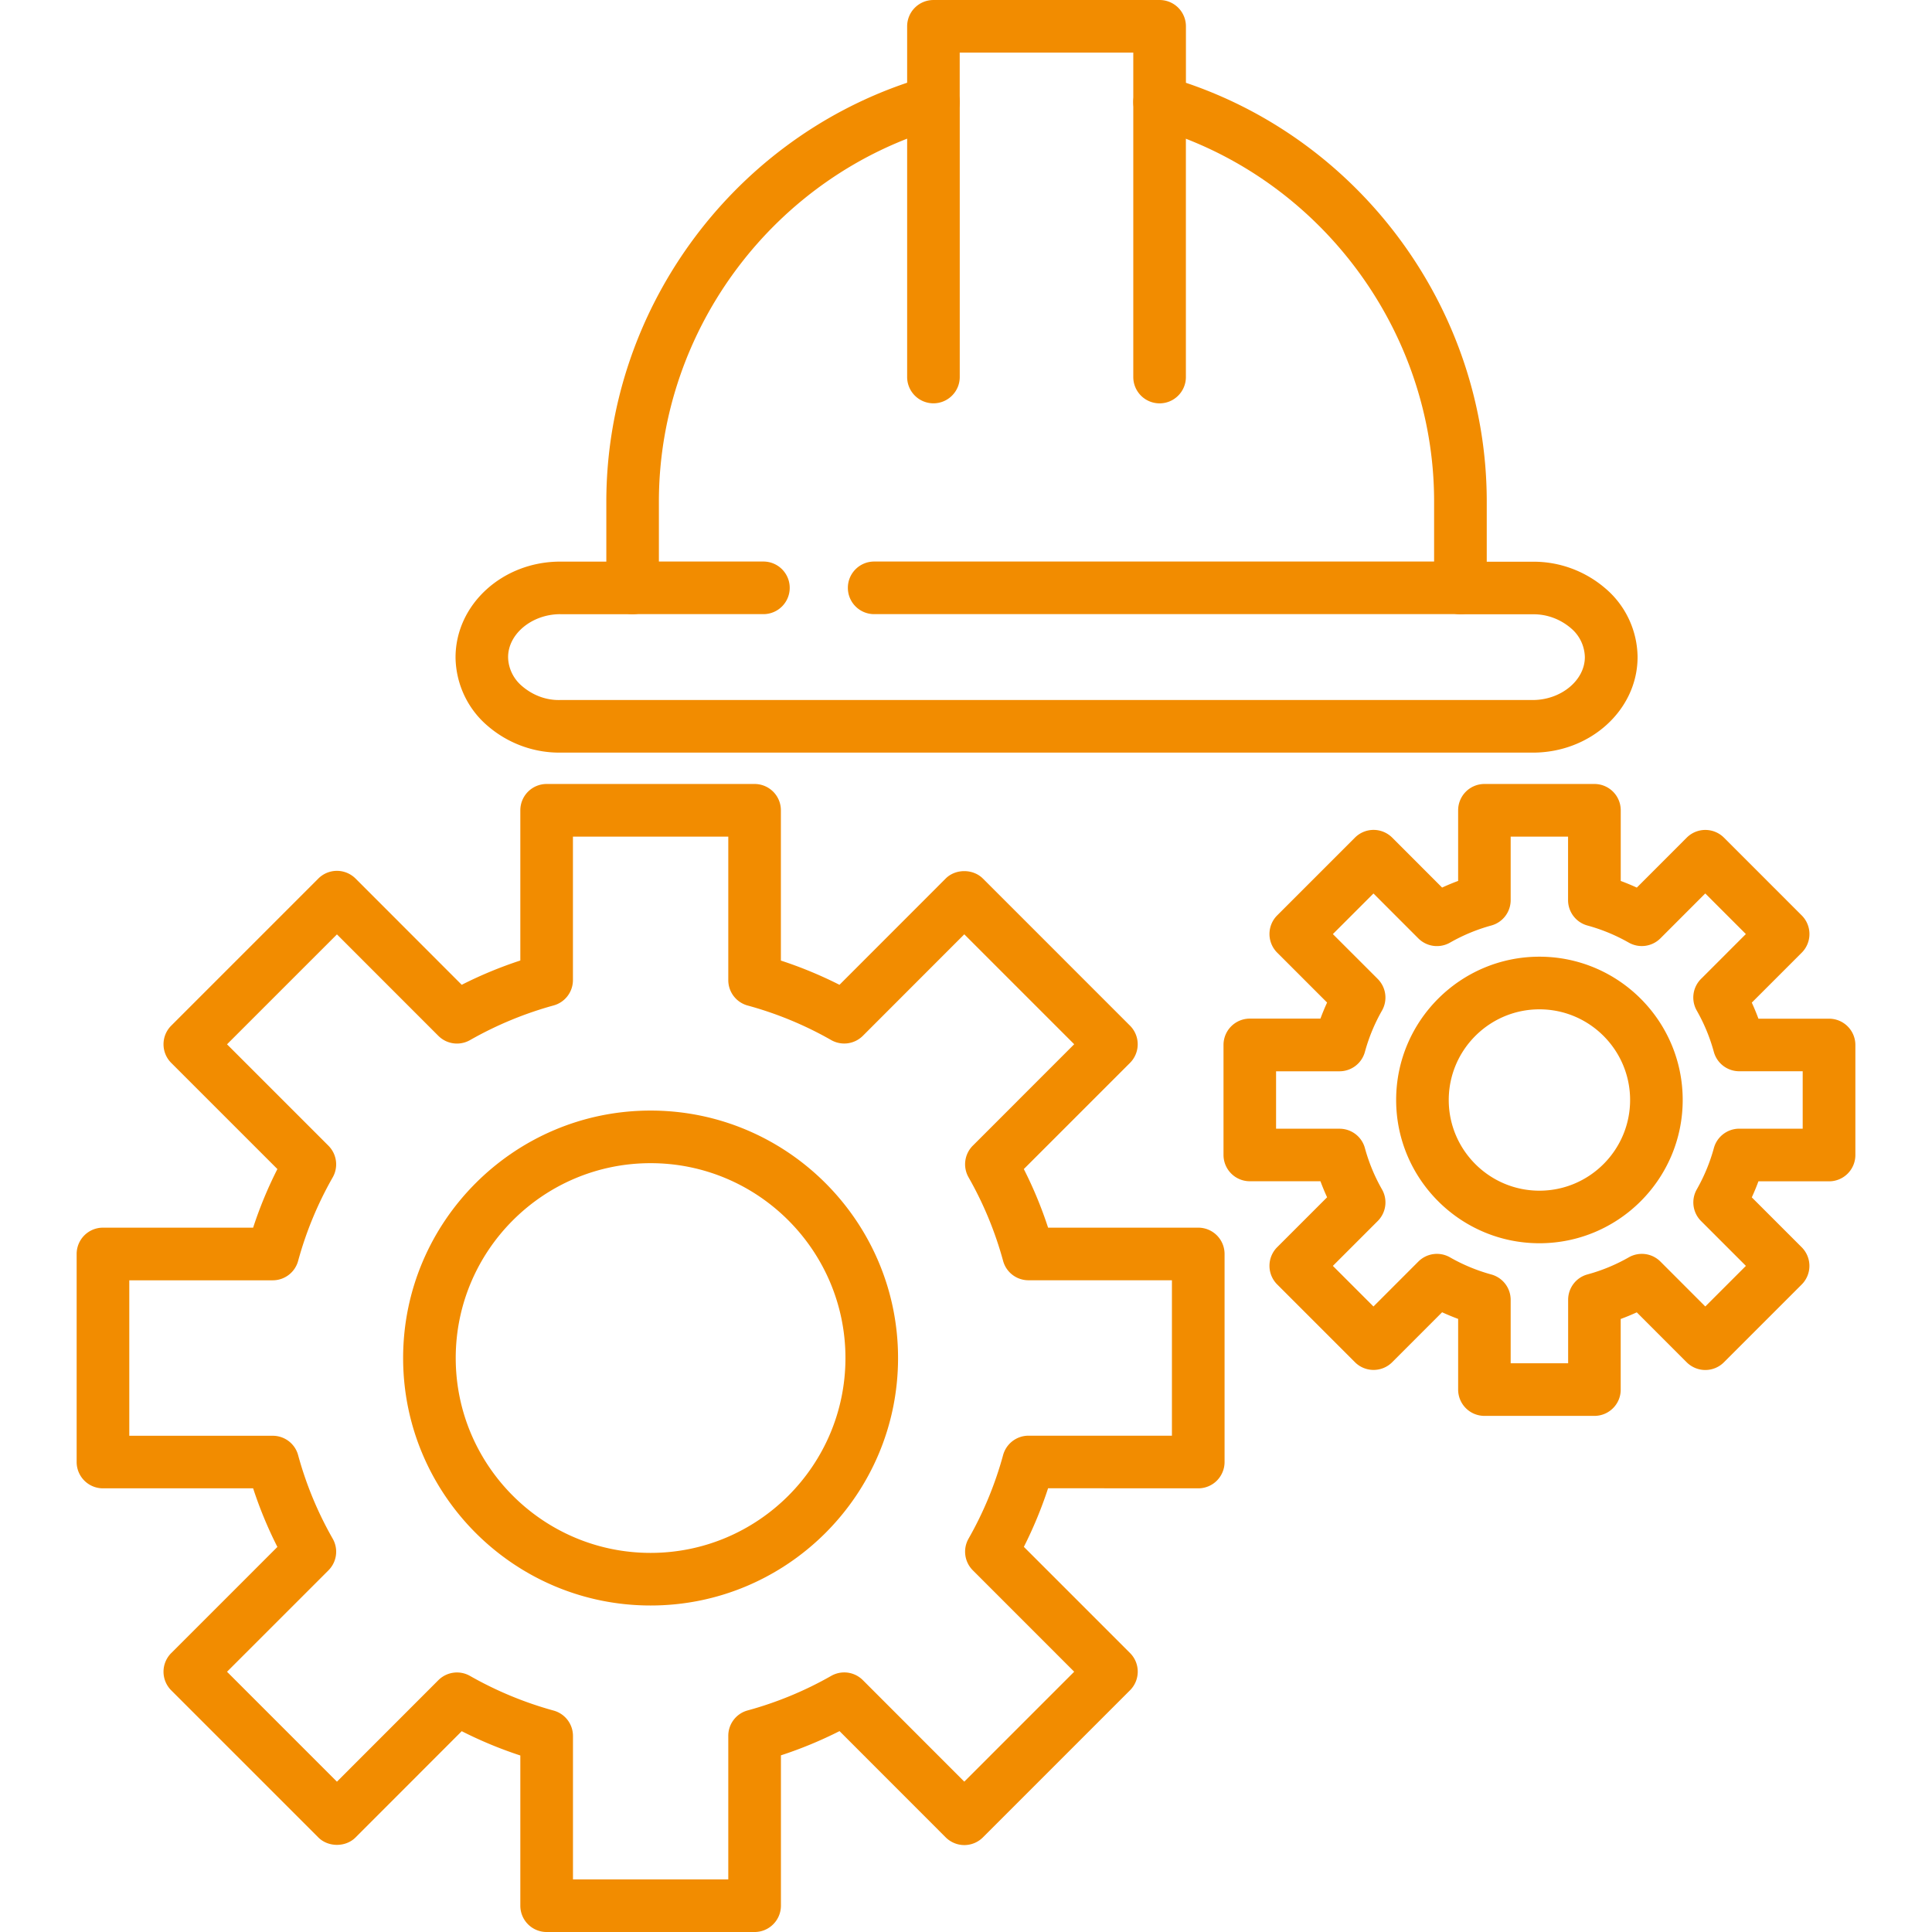
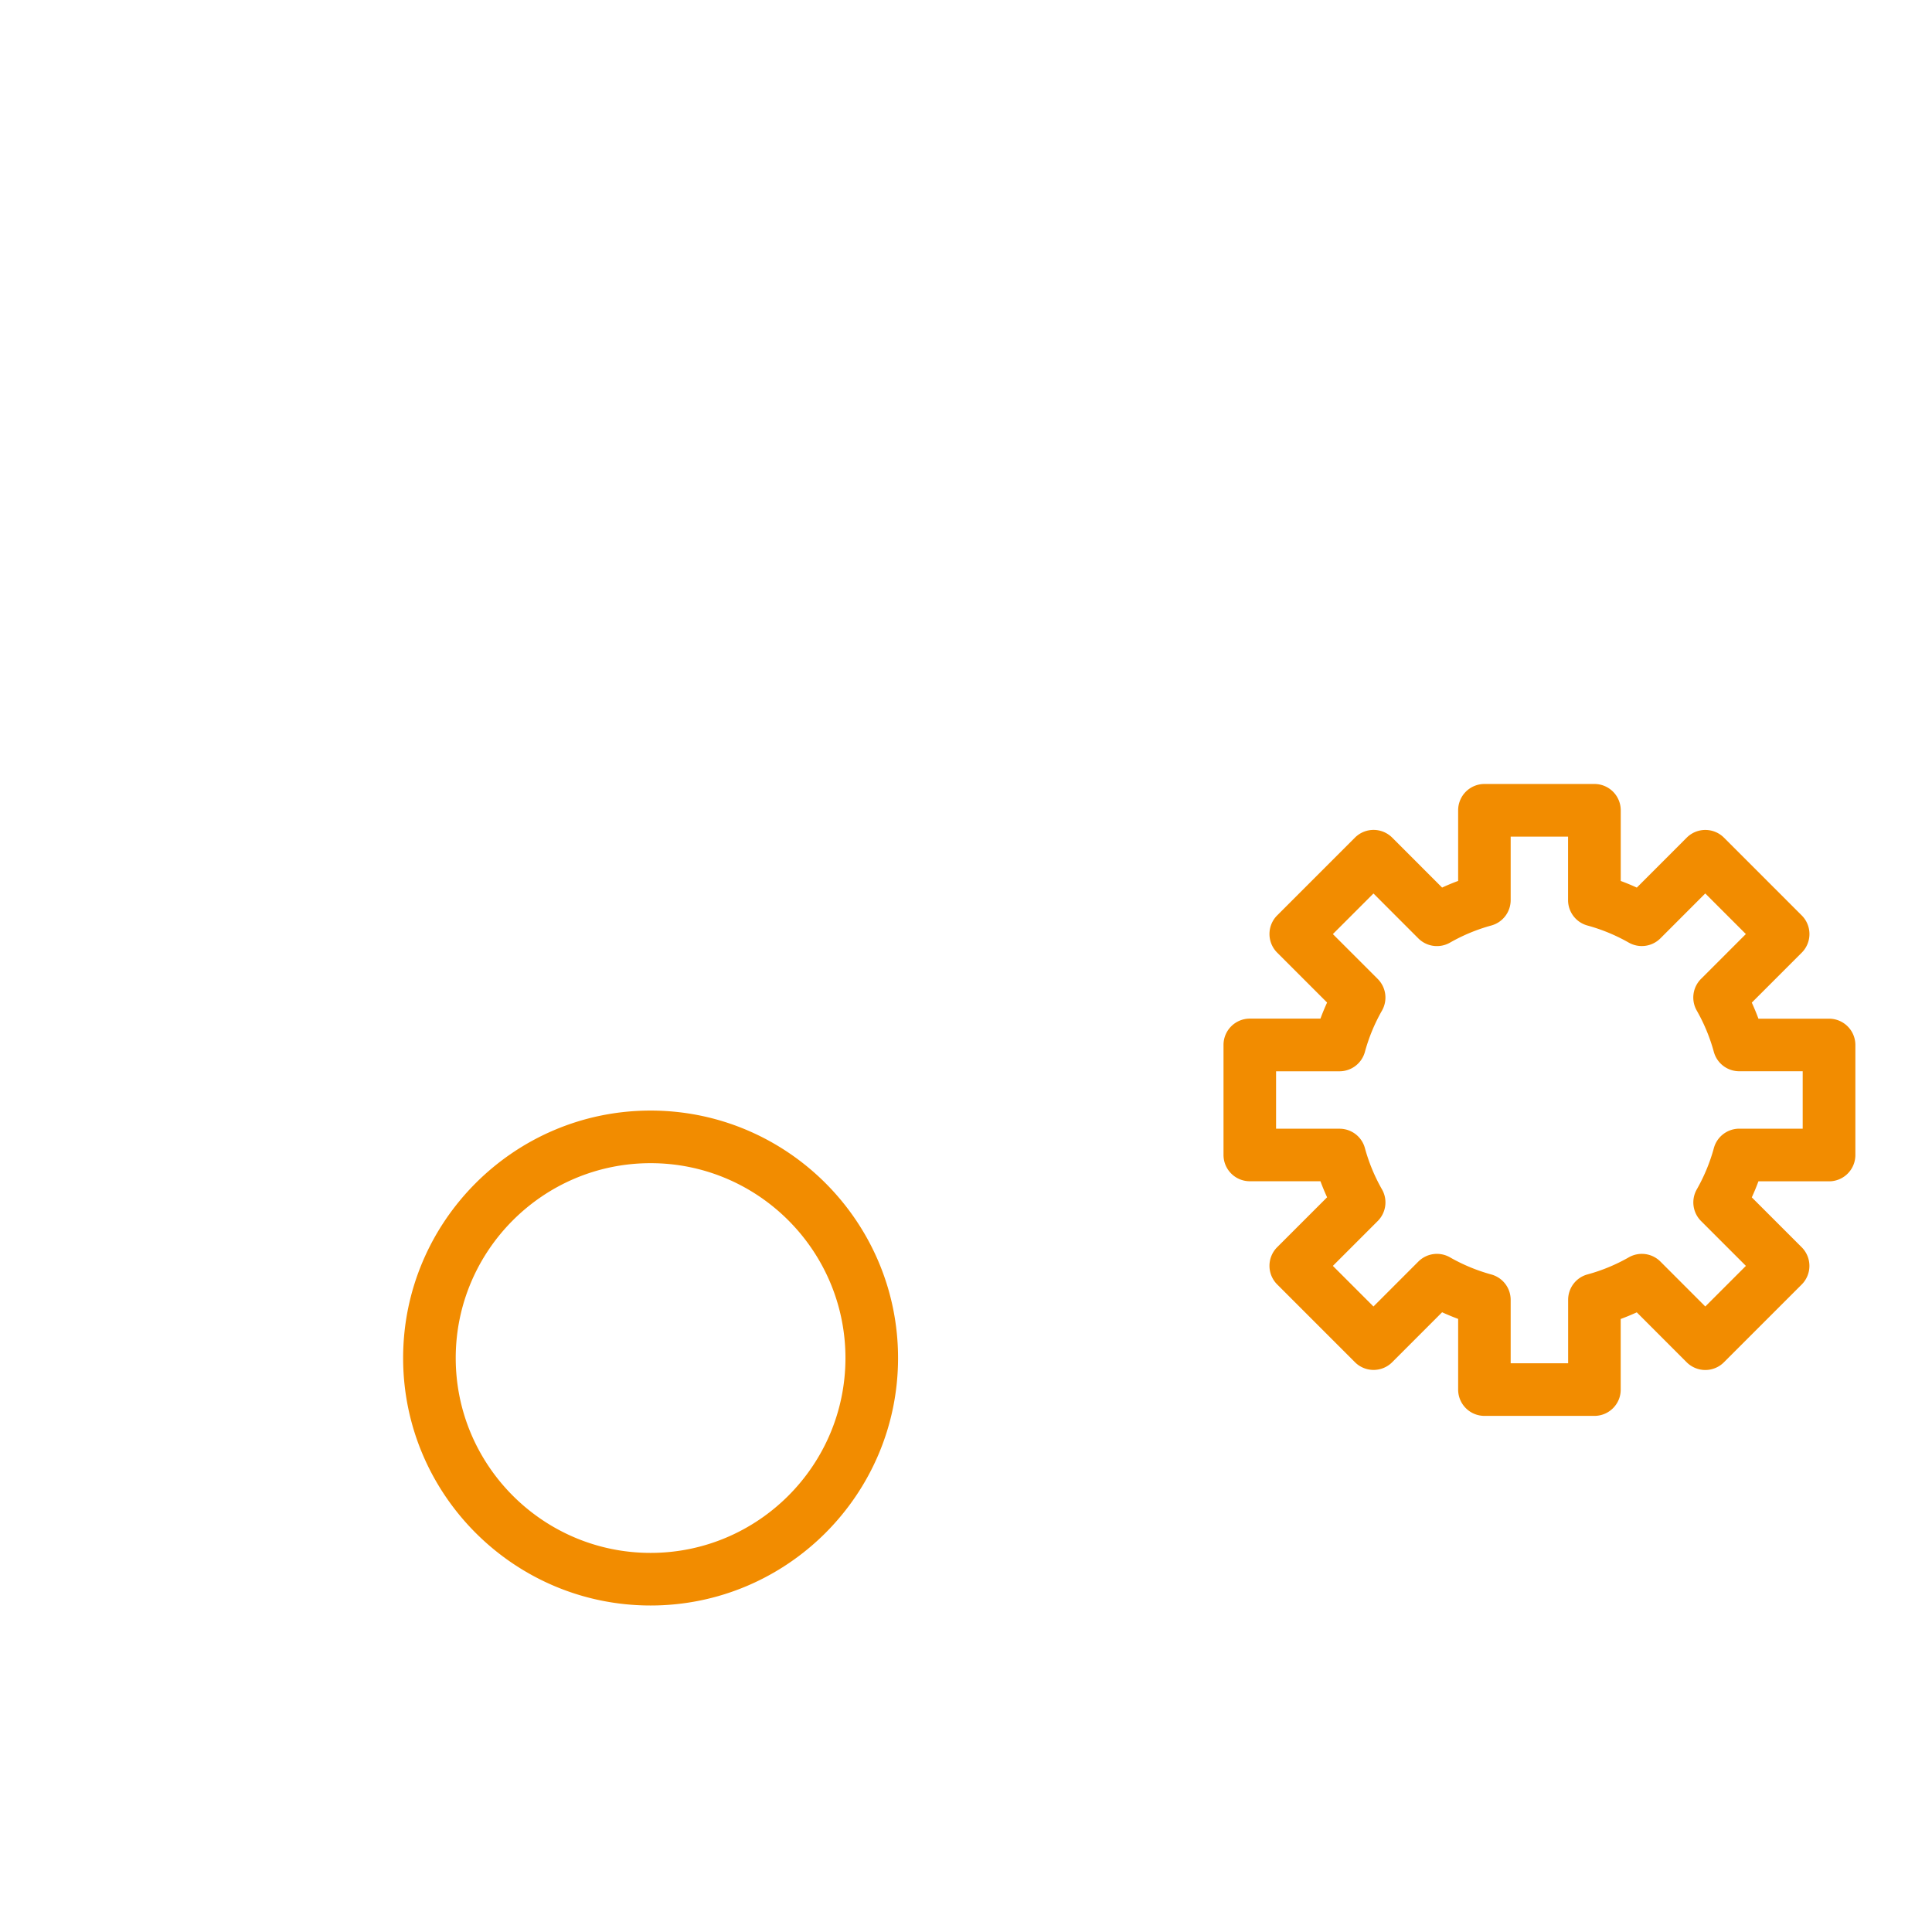
<svg xmlns="http://www.w3.org/2000/svg" version="1.1" width="512" height="512" x="0" y="0" viewBox="0 0 512 512" style="enable-background:new 0 0 512 512" xml:space="preserve">
  <g>
-     <path d="M199.973 512.003h-55.11a6.97 6.97 0 0 1-6.97-6.97v-39.81c-5.33-1.75-10.52-3.9-15.53-6.44l-28.14 28.16c-2.61 2.62-7.24 2.62-9.86 0l-38.99-38.99a6.977 6.977 0 0 1 0-9.86l28.14-28.14c-2.54-5-4.69-10.2-6.43-15.53h-39.8a6.97 6.97 0 0 1-6.97-6.97v-55.14a6.97 6.97 0 0 1 6.97-6.97h39.8c1.74-5.33 3.89-10.53 6.43-15.53l-28.14-28.14c-1.31-1.31-2.04-3.08-2.04-4.93s.73-3.62 2.04-4.93l38.99-38.99a6.962 6.962 0 0 1 4.93-2.04c1.85 0 3.62.74 4.93 2.04l28.14 28.16c5-2.54 10.2-4.69 15.53-6.44v-39.81a6.97 6.97 0 0 1 6.97-6.97h55.11a6.97 6.97 0 0 1 6.97 6.97v39.83c5.33 1.74 10.52 3.89 15.53 6.42l28.14-28.16c2.61-2.62 7.24-2.62 9.86 0l38.99 38.99a6.977 6.977 0 0 1 0 9.86l-28.14 28.14c2.54 5 4.69 10.2 6.43 15.53h39.8a6.97 6.97 0 0 1 6.97 6.97v55.14c0 1.85-.74 3.62-2.04 4.93a6.962 6.962 0 0 1-4.93 2.04l-39.8-.02c-1.74 5.33-3.89 10.52-6.42 15.53l28.14 28.14c2.72 2.72 2.72 7.13 0 9.86l-38.99 38.99a6.962 6.962 0 0 1-4.93 2.04c-1.85 0-3.62-.74-4.93-2.04l-28.14-28.16c-5 2.53-10.2 4.68-15.53 6.42v39.85c-.01 3.85-3.13 6.97-6.98 6.97zm-48.14-13.94h41.17v-38.06c0-3.14 2.1-5.9 5.13-6.72a95.69 95.69 0 0 0 22.15-9.16 6.964 6.964 0 0 1 8.38 1.13l26.88 26.9 29.13-29.13-26.87-26.88a6.978 6.978 0 0 1-1.13-8.38 95.51 95.51 0 0 0 9.16-22.15 6.977 6.977 0 0 1 6.72-5.14l38.02.01v-41.2h-38.02c-3.14 0-5.9-2.1-6.72-5.14a95.69 95.69 0 0 0-9.16-22.15 6.978 6.978 0 0 1 1.13-8.38l26.87-26.88-29.13-29.13-26.88 26.9a6.978 6.978 0 0 1-8.38 1.13 95.33 95.33 0 0 0-22.15-9.16 6.968 6.968 0 0 1-5.13-6.72v-38.04h-41.17v38.02c0 3.14-2.1 5.89-5.12 6.72a96.738 96.738 0 0 0-22.16 9.19 6.978 6.978 0 0 1-8.38-1.13l-26.88-26.89-29.13 29.13 26.88 26.88a6.978 6.978 0 0 1 1.13 8.38 95.36 95.36 0 0 0-9.17 22.15 6.968 6.968 0 0 1-6.72 5.13h-38.02v41.2h38.02c3.14 0 5.9 2.1 6.72 5.13a95.286 95.286 0 0 0 9.17 22.15 6.964 6.964 0 0 1-1.13 8.38l-26.88 26.88 29.13 29.13 26.88-26.9a6.978 6.978 0 0 1 8.38-1.13 96.628 96.628 0 0 0 22.17 9.19 6.97 6.97 0 0 1 5.12 6.72v38.02z" fill="#f28c00" opacity="1" data-original="#000000" />
    <path d="M172.413 425.473c-36.16 0-65.58-29.42-65.58-65.58s29.42-65.58 65.58-65.58 65.58 29.42 65.58 65.58-29.42 65.58-65.58 65.58zm0-117.22c-28.47 0-51.64 23.17-51.64 51.64s23.17 51.64 51.64 51.64c28.48 0 51.64-23.17 51.64-51.64s-23.16-51.64-51.64-51.64zM422.543 375.223h-29.15a6.97 6.97 0 0 1-6.97-6.97v-18.73c-1.44-.54-2.86-1.12-4.25-1.76l-13.23 13.24a6.962 6.962 0 0 1-4.93 2.04c-1.85 0-3.62-.73-4.93-2.04l-20.62-20.62a6.977 6.977 0 0 1 0-9.86l13.23-13.23a62.38 62.38 0 0 1-1.76-4.25h-18.72a6.97 6.97 0 0 1-6.97-6.97v-29.16a6.97 6.97 0 0 1 6.97-6.97h18.72c.53-1.44 1.12-2.86 1.76-4.26l-13.23-13.23a6.977 6.977 0 0 1 0-9.86l20.62-20.62a6.962 6.962 0 0 1 4.93-2.04c1.85 0 3.62.74 4.93 2.04l13.23 13.24c1.4-.64 2.81-1.23 4.25-1.76v-18.72a6.97 6.97 0 0 1 6.97-6.97h29.15a6.97 6.97 0 0 1 6.97 6.97v18.73c1.44.53 2.86 1.12 4.26 1.76l13.23-13.24a6.962 6.962 0 0 1 4.93-2.04c1.85 0 3.62.73 4.93 2.04l20.62 20.62a6.977 6.977 0 0 1 0 9.86l-13.24 13.24c.64 1.4 1.23 2.82 1.76 4.26h18.72a6.97 6.97 0 0 1 6.97 6.97v29.16a6.97 6.97 0 0 1-6.97 6.97h-18.72a58.43 58.43 0 0 1-1.76 4.25l13.23 13.23a6.977 6.977 0 0 1 0 9.86l-20.62 20.62a6.962 6.962 0 0 1-4.93 2.04c-1.85 0-3.62-.74-4.93-2.04l-13.23-13.24c-1.4.64-2.82 1.23-4.26 1.76v18.73c.01 3.83-3.12 6.95-6.96 6.95zm-22.18-13.94h15.21v-16.83c0-3.14 2.1-5.9 5.13-6.72 3.83-1.04 7.51-2.57 10.95-4.53a6.964 6.964 0 0 1 8.38 1.13l11.89 11.9 10.76-10.76-11.89-11.89a6.978 6.978 0 0 1-1.13-8.38c1.96-3.45 3.49-7.13 4.53-10.95a6.977 6.977 0 0 1 6.72-5.14h16.82v-15.22h-16.82c-3.14 0-5.9-2.1-6.73-5.14a47.211 47.211 0 0 0-4.53-10.95 6.978 6.978 0 0 1 1.13-8.38l11.89-11.89-10.76-10.76-11.89 11.9a6.978 6.978 0 0 1-8.38 1.13 47.468 47.468 0 0 0-10.95-4.53 6.977 6.977 0 0 1-5.14-6.72v-16.83h-15.21v16.82c0 3.14-2.1 5.89-5.12 6.72a47.419 47.419 0 0 0-10.97 4.55 6.978 6.978 0 0 1-8.38-1.13l-11.89-11.9-10.76 10.76 11.89 11.89a6.978 6.978 0 0 1 1.13 8.38 47.211 47.211 0 0 0-4.53 10.95 6.977 6.977 0 0 1-6.72 5.14h-16.82v15.22h16.82c3.14 0 5.9 2.1 6.72 5.13 1.04 3.82 2.57 7.51 4.53 10.95a6.964 6.964 0 0 1-1.13 8.38l-11.89 11.89 10.76 10.76 11.89-11.9a6.964 6.964 0 0 1 8.38-1.13c3.45 1.97 7.14 3.5 10.97 4.55a6.97 6.97 0 0 1 5.12 6.72v16.81z" fill="#f28c00" opacity="1" data-original="#000000" />
-     <path d="M407.963 329.473c-20.93 0-37.97-17.03-37.97-37.97s17.03-37.97 37.97-37.97 37.97 17.03 37.97 37.97-17.03 37.97-37.97 37.97zm0-61.99c-13.25 0-24.03 10.78-24.03 24.03s10.78 24.03 24.03 24.03 24.03-10.78 24.03-24.03c0-13.26-10.78-24.03-24.03-24.03zM148.213 199.453c-6.92 0-13.67-2.51-18.96-7.07-5.31-4.49-8.43-11.12-8.53-18.14 0-14.05 12.45-25.41 27.76-25.41h12.2v-16.28c.18-49.99 32.7-94.74 79.72-110.63V6.973a6.97 6.97 0 0 1 6.97-6.97h59.94a6.97 6.97 0 0 1 6.97 6.97v14.97c47.04 15.88 79.57 60.62 79.72 110.62v16.3h12.2c7-.07 13.87 2.45 19.24 7.07 5.3 4.48 8.43 11.1 8.53 18.1v.1c0 13.96-12.45 25.32-27.76 25.32h-258zm.27-36.69c-7.49 0-13.83 5.21-13.83 11.38.04 2.89 1.37 5.71 3.65 7.64 2.85 2.46 6.41 3.82 10.11 3.73h257.77c7.47 0 13.79-5.18 13.82-11.33-.06-2.96-1.38-5.75-3.64-7.66-2.85-2.46-6.45-3.78-10.11-3.73h-19.23a6.97 6.97 0 0 1-6.97-6.97v-23.25c-.14-45.58-30.84-86.22-74.67-98.81a6.972 6.972 0 0 1-5.05-6.7v-13.12h-46v13.1c0 3.11-2.06 5.84-5.04 6.7-43.8 12.61-74.51 53.26-74.68 98.84v23.22a6.97 6.97 0 0 1-6.97 6.97h-19.16z" fill="#f28c00" opacity="1" data-original="#000000" />
-     <path d="M202.313 162.753h-34.66c-3.85 0-6.97-3.12-6.97-6.97s3.12-6.97 6.97-6.97h34.66c3.85 0 6.97 3.12 6.97 6.97s-3.12 6.97-6.97 6.97zM387.023 162.753h-155.36c-3.85 0-6.97-3.12-6.97-6.97s3.12-6.97 6.97-6.97h155.36a6.97 6.97 0 0 1 6.97 6.97c.01 3.85-3.12 6.97-6.97 6.97zM307.303 106.893a6.97 6.97 0 0 1-6.97-6.97v-72.88c0-3.85 3.12-6.97 6.97-6.97s6.97 3.12 6.97 6.97v72.88c0 3.84-3.12 6.97-6.97 6.97zM247.373 106.883a6.97 6.97 0 0 1-6.97-6.97v-72.9c0-3.85 3.12-6.97 6.97-6.97s6.97 3.12 6.97 6.97v72.9c0 3.85-3.13 6.97-6.97 6.97z" fill="#f28c00" opacity="1" data-original="#000000" />
  </g>
</svg>